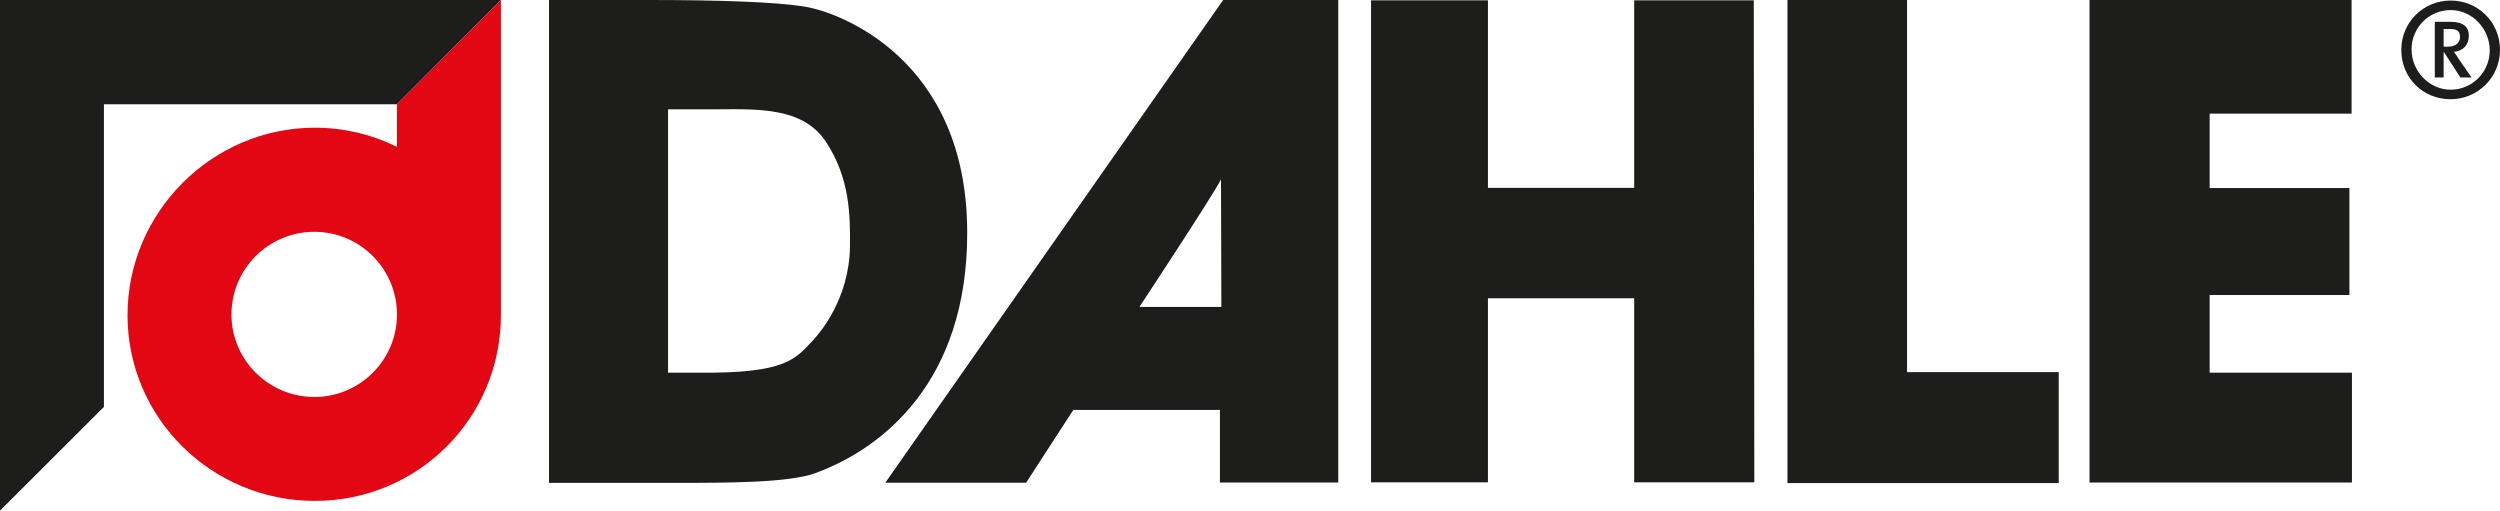
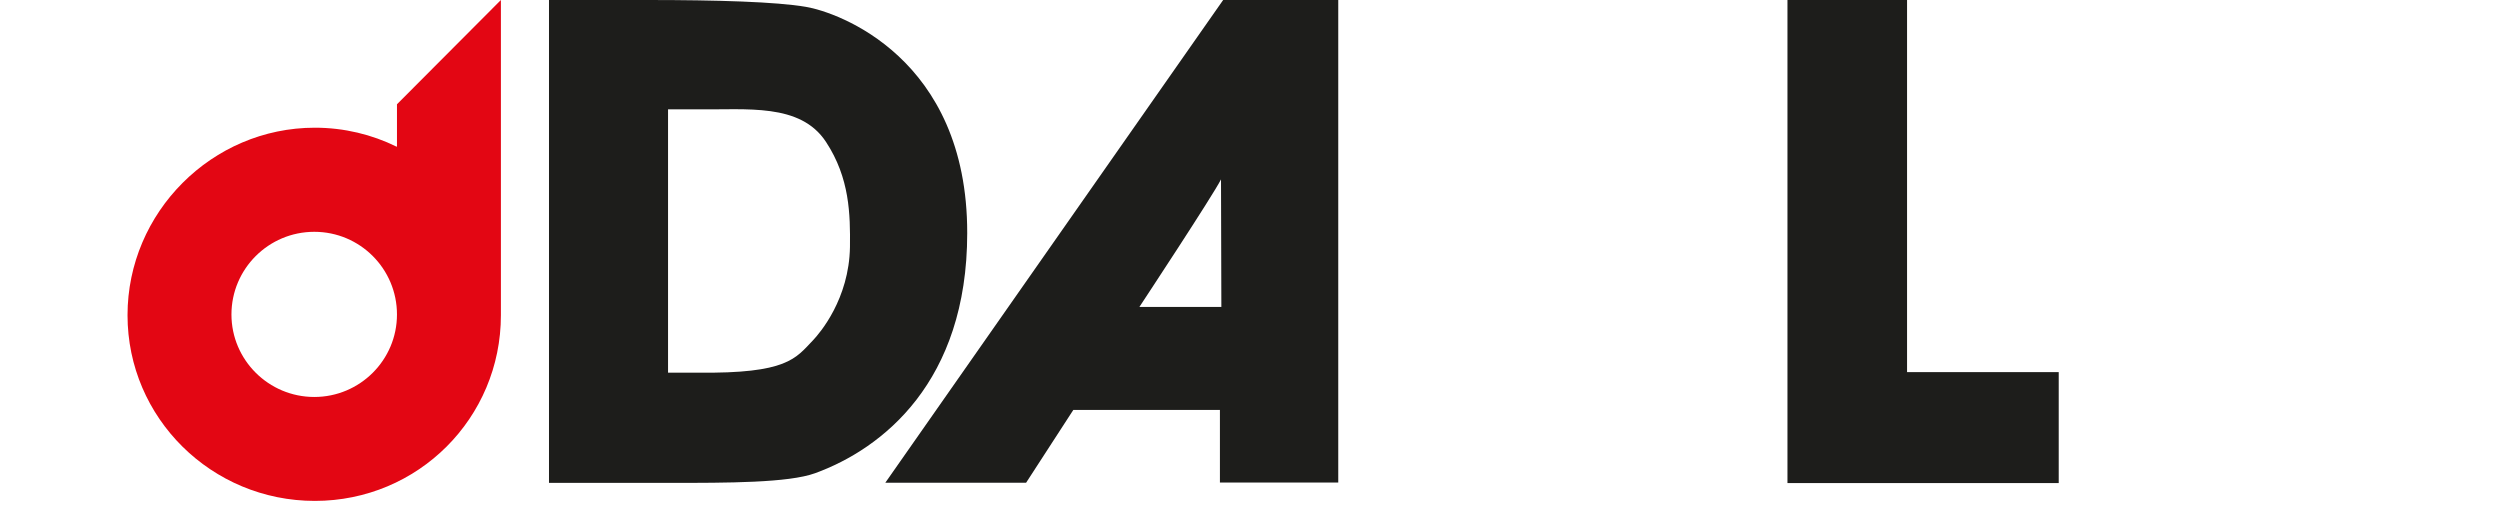
<svg xmlns="http://www.w3.org/2000/svg" id="_Слой_2" data-name="Слой_2" viewBox="0 0 138.8 28.35">
  <defs>
    <style>
      .cls-1, .cls-2 {
        fill: #1d1d1b;
      }

      .cls-2, .cls-3 {
        fill-rule: evenodd;
      }

      .cls-3 {
        fill: #e30613;
      }
    </style>
  </defs>
  <g id="Ebene_1">
    <g>
-       <path class="cls-1" d="M136.06,5.51c-1.56,0-2.74-1.2-2.74-2.74s1.23-2.74,2.74-2.74,2.74,1.19,2.74,2.74-1.26,2.74-2.74,2.74ZM136.06.56c-1.21,0-2.17.98-2.17,2.18s.97,2.24,2.17,2.24,2.17-.98,2.17-2.18-.97-2.24-2.17-2.24ZM136.6,4.3l-.9-1.39h-.03v1.39h-.49V1.21h.87c.73,0,1.02.3,1.02.77,0,.53-.33.85-.83.9.07.08.18.25.3.44l.68.98h-.62ZM136.03,1.61h-.36v.98h.23c.52,0,.68-.29.68-.54,0-.3-.15-.44-.54-.44Z" />
-       <polygon class="cls-1" points="0 0 0 28.35 5.77 22.59 5.77 5.79 22.04 5.79 27.81 0 0 0" />
      <path class="cls-3" d="M22.04,8.15v-2.36L27.81,0v17.5c0,5.71-4.6,10.31-10.33,10.31s-10.4-4.6-10.4-10.31,4.69-10.41,10.4-10.41c1.63,0,3.17.38,4.53,1.05h.03ZM12.85,17.46c0-2.53,2.06-4.59,4.6-4.59s4.59,2.06,4.59,4.59-2.06,4.58-4.59,4.58-4.6-2.05-4.6-4.58" />
      <g>
        <path class="cls-2" d="M63.26,17.04h4.55c0-.68-.02-5.9-.02-7.08-.42.85-4.53,7.08-4.53,7.08ZM49.16,26.79L67.91,0h6.39v26.79h-6.57s0-4.03,0-4.03h-8.14l-2.62,4.04h-7.81Z" />
        <path class="cls-2" d="M30.48,0h5.47c3.87,0,7.16.1,8.79.38,1.75.29,8.97,2.81,8.96,12.56,0,8.27-4.71,11.97-8.44,13.33-1.48.54-4.86.54-8.09.54h-6.69V0ZM37.09,20.69h1.64c4.99.06,5.44-.79,6.41-1.8.38-.4,2-2.29,2.05-5.17.02-1.82-.01-3.83-1.33-5.84-1.43-2.18-4.42-1.77-7.13-1.81h-1.64v14.61Z" />
-         <polygon class="cls-2" points="76.12 26.78 76.12 .02 82.61 .02 82.61 10.43 90.73 10.43 90.73 .02 97.37 .02 97.4 26.78 90.73 26.78 90.73 16.56 82.61 16.56 82.61 26.78 76.12 26.78" />
        <polygon class="cls-2" points="99.24 26.82 99.24 0 105.88 0 105.88 20.66 114.3 20.66 114.3 26.82 99.24 26.82" />
-         <polygon class="cls-2" points="116.01 26.79 116.01 0 130.56 0 130.56 6.31 122.68 6.31 122.68 10.44 130.44 10.44 130.44 16.38 122.68 16.38 122.68 20.69 130.58 20.69 130.58 26.79 116.01 26.79" />
      </g>
    </g>
  </g>
</svg>